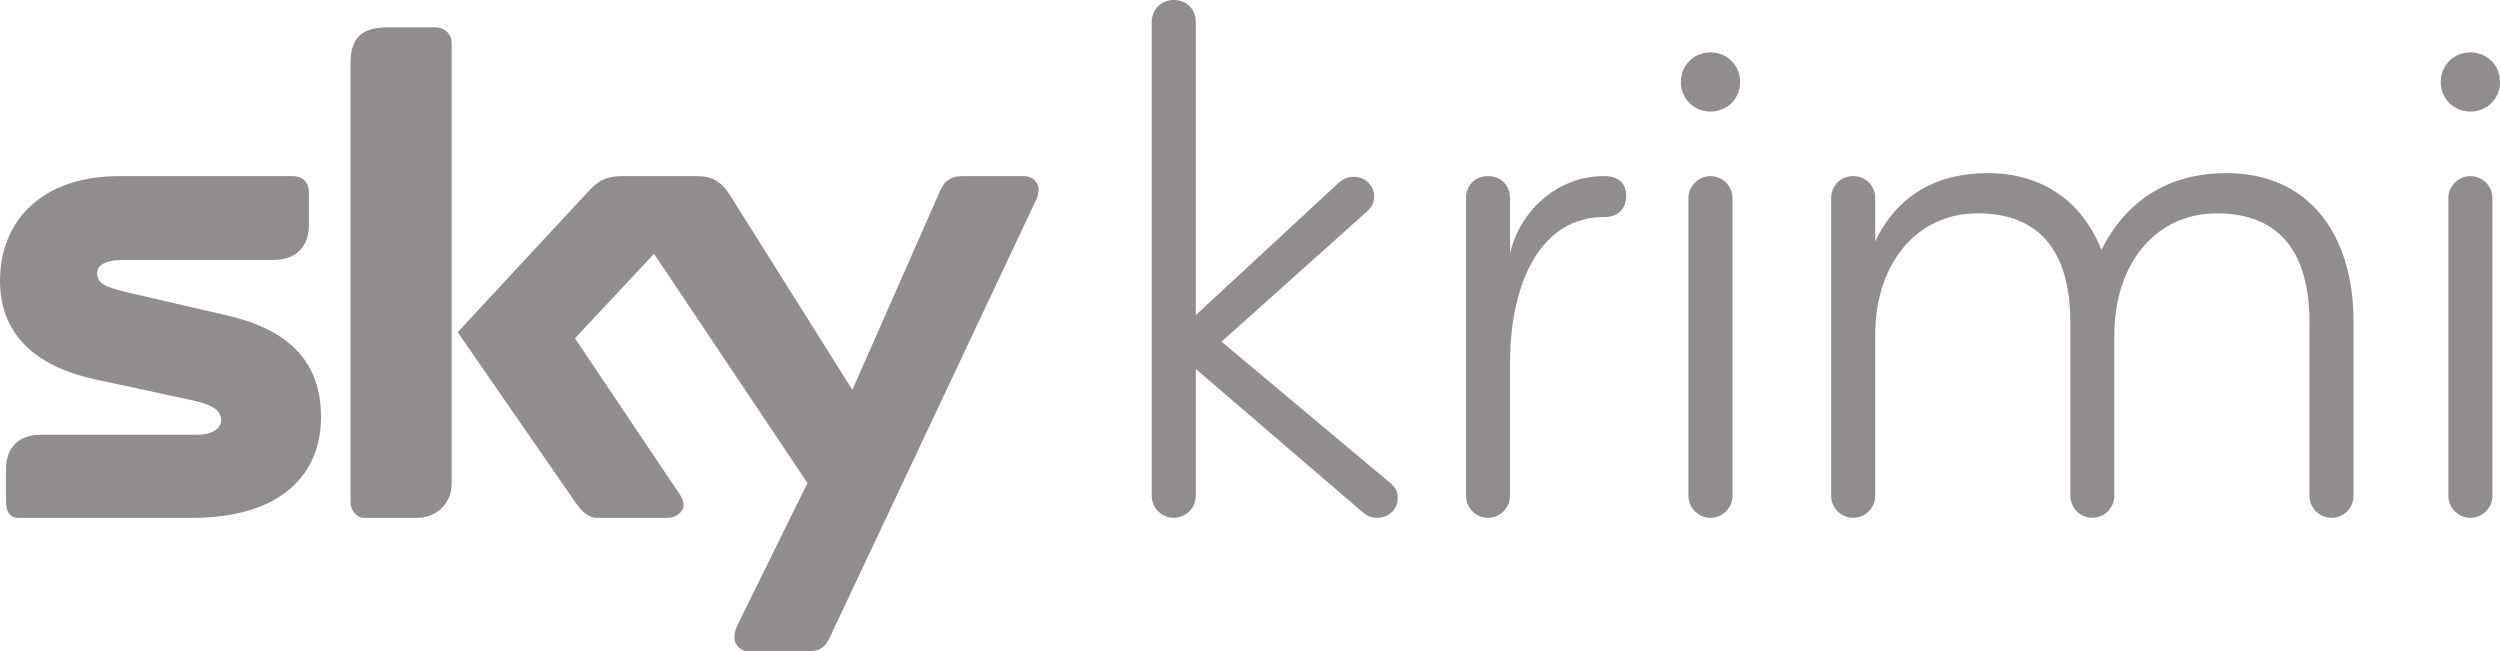
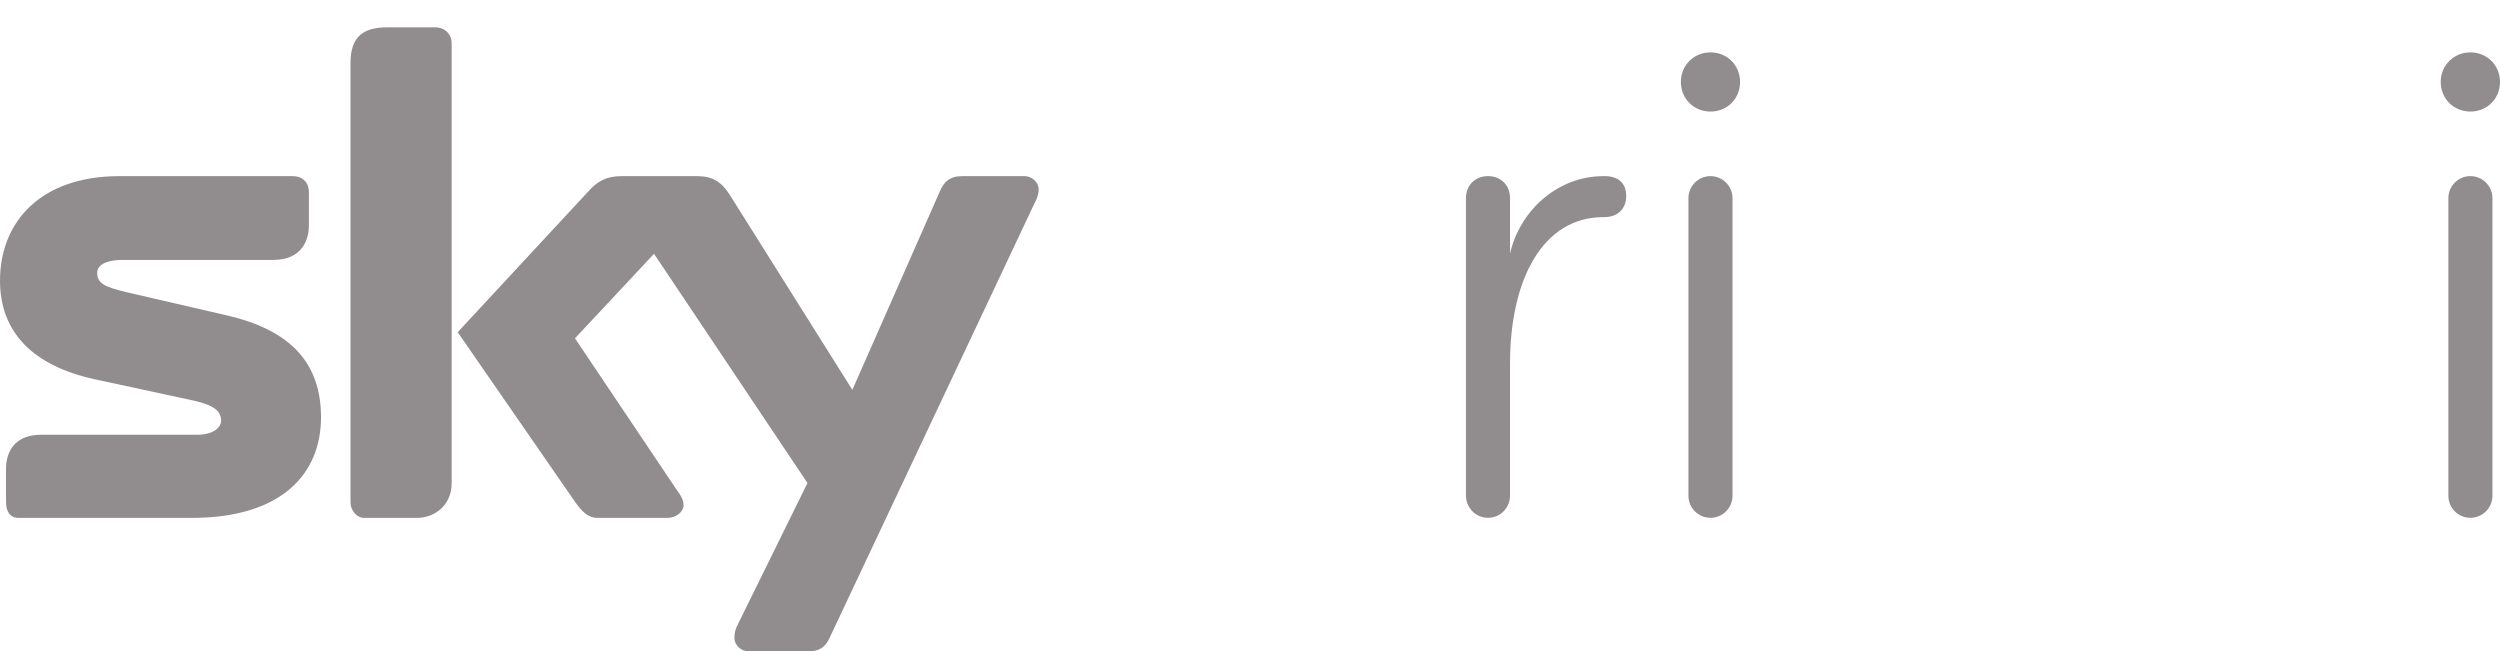
<svg xmlns="http://www.w3.org/2000/svg" xmlns:ns1="http://www.inkscape.org/namespaces/inkscape" xmlns:ns2="http://sodipodi.sourceforge.net/DTD/sodipodi-0.dtd" width="287.925" height="75" id="svg9440" version="1.1" ns1:version="0.91pre3 r13670" ns2:docname="sky krimi.svg">
  <defs id="defs9442" />
  <ns2:namedview id="base" pagecolor="#ffffff" bordercolor="#666666" borderopacity="1.0" ns1:pageopacity="0.0" ns1:pageshadow="2" ns1:zoom="2.8" ns1:cx="98.27195" ns1:cy="47.399803" ns1:document-units="px" ns1:current-layer="layer1" showgrid="false" fit-margin-top="0" fit-margin-left="0" fit-margin-right="0" fit-margin-bottom="0" ns1:window-width="1920" ns1:window-height="1017" ns1:window-x="-8" ns1:window-y="-8" ns1:window-maximized="1" />
  <g ns1:label="Ebene 1" ns1:groupmode="layer" id="layer1" transform="translate(-109.111,-882.837)">
    <path ns1:connector-curvature="0" d="m 204.656,956.295 c -0.304,0.619 -0.776,1.542 -2.318,1.542 l -7.1,0 c -0.692,0 -1.542,-0.618 -1.542,-1.542 0,-0.692 0.157,-1.08 0.388,-1.542 l 8.023,-16.288 -17.672,-26.398 -9.104,9.733 11.652,17.358 c 0.692,0.923 0.85,1.395 0.85,1.856 0,0.766 -0.85,1.468 -1.856,1.468 l -8.023,0 c -1.164,0 -1.856,-0.776 -2.622,-1.856 l -13.508,-19.529 14.966,-16.13 c 1.091,-1.227 2.087,-1.846 3.943,-1.846 l 8.642,0 c 1.846,0 2.853,0.692 3.786,2.161 l 14.117,22.455 10.037,-22.769 c 0.461,-1.154 1.154,-1.846 2.622,-1.846 l 7.174,0 c 0.85,0 1.626,0.692 1.626,1.542 0,0.461 -0.158,0.996 -0.461,1.542 l -23.619,50.09 z m -43.525,-17.829 c 0,2.549 -1.93,4.017 -4.017,4.017 l -6.093,0 c -0.703,0 -1.542,-0.703 -1.542,-1.856 l 0,-50.552 c 0,-3.083 1.542,-4.09 4.237,-4.09 l 5.485,0 c 1.154,0 1.93,0.776 1.93,1.856 l 0,50.625 z m -25.863,-19.298 c 7.331,1.699 10.813,5.485 10.813,11.736 0,6.398 -4.405,11.579 -14.903,11.579 l -19.906,0 c -1.007,0 -1.468,-0.703 -1.468,-1.856 l 0,-3.776 c 0,-2.171 1.164,-3.943 4.017,-3.943 l 17.976,0 c 2.014,0 2.779,-0.923 2.779,-1.615 0,-1.08 -0.766,-1.783 -3.157,-2.318 l -11.432,-2.465 c -7.09,-1.552 -10.876,-5.412 -10.876,-11.348 0,-6.796 4.709,-12.04 13.739,-12.04 l 19.99,0 c 1.07,0 1.846,0.692 1.846,1.846 l 0,3.786 c 0,2.16 -1.154,4.017 -4.09,4.017 l -17.284,0 c -2.318,0 -3.01,0.765 -3.01,1.468 0,1.154 0.692,1.615 3.314,2.234 l 11.652,2.695" style="fill:#918d8e;fill-opacity:1;fill-rule:nonzero;stroke:none" id="path6589" />
-     <path ns1:connector-curvature="0" d="m 246.828,919.126 16.435,-15.218 c 0.524,-0.44 0.965,-0.703 1.751,-0.703 1.405,0 2.36,1.059 2.36,2.276 0,0.702 -0.262,1.227 -0.871,1.751 l -16.707,14.956 19.424,16.267 c 0.692,0.608 0.871,1.049 0.871,1.741 0,1.227 -0.965,2.276 -2.36,2.276 -0.786,0 -1.227,-0.262 -1.751,-0.703 l -19.151,-16.435 0,14.599 c 0,1.405 -1.133,2.538 -2.538,2.538 -1.395,0 -2.538,-1.133 -2.538,-2.538 l 0,-54.558 c 0,-1.405 1.049,-2.538 2.538,-2.538 1.405,0 2.538,0.965 2.538,2.538 l 0,33.75" style="fill:#918d8e;fill-opacity:1;fill-rule:nonzero;stroke:none" id="path6593" />
    <path ns1:connector-curvature="0" d="m 293.866,907.841 -0.084,0 c -6.995,0 -10.761,7.174 -10.761,16.875 l 0,15.218 c 0,1.311 -1.049,2.538 -2.538,2.538 -1.479,0 -2.538,-1.227 -2.538,-2.538 l 0,-34.275 c 0,-1.489 1.059,-2.538 2.538,-2.538 1.489,0 2.538,1.049 2.538,2.538 l 0,6.377 c 1.143,-4.982 5.506,-8.915 10.761,-8.915 l 0.168,0 c 1.489,0 2.454,0.786 2.454,2.276 0,1.395 -0.881,2.444 -2.538,2.444" style="fill:#918d8e;fill-opacity:1;fill-rule:nonzero;stroke:none" id="path6597" />
    <path ns1:connector-curvature="0" d="m 306.106,942.472 c -1.395,0 -2.538,-1.133 -2.538,-2.538 l 0,-34.275 c 0,-1.395 1.143,-2.538 2.538,-2.538 1.395,0 2.538,1.143 2.538,2.538 l 0,34.275 c 0,1.405 -1.143,2.538 -2.538,2.538 z m 0,-53.604 c 1.93,0 3.409,1.489 3.409,3.409 0,1.93 -1.479,3.409 -3.409,3.409 -1.919,0 -3.409,-1.479 -3.409,-3.409 0,-1.919 1.489,-3.409 3.409,-3.409" style="fill:#918d8e;fill-opacity:1;fill-rule:nonzero;stroke:none" id="path6601" />
-     <path ns1:connector-curvature="0" d="m 320.002,905.659 c 0,-1.395 1.049,-2.538 2.538,-2.538 1.489,0 2.538,1.143 2.538,2.538 l 0,4.982 c 2.538,-5.328 7.079,-7.866 12.942,-7.866 6.377,0 10.928,3.325 13.11,8.831 2.895,-5.684 7.698,-8.831 14.431,-8.831 9.271,0 14.61,6.817 14.61,17.137 l 0,20.021 c 0,1.405 -1.143,2.538 -2.538,2.538 -1.405,0 -2.538,-1.133 -2.538,-2.538 l 0,-19.938 c 0,-8.044 -3.409,-12.586 -10.666,-12.586 -7.174,0 -11.809,5.947 -11.809,13.991 l 0,18.532 c 0,1.405 -1.133,2.538 -2.538,2.538 -1.395,0 -2.528,-1.133 -2.528,-2.538 l 0,-19.938 c 0,-8.044 -3.419,-12.586 -10.666,-12.586 -7.174,0 -11.809,5.947 -11.809,13.991 l 0,18.532 c 0,1.405 -1.133,2.538 -2.538,2.538 -1.395,0 -2.538,-1.133 -2.538,-2.538 l 0,-34.275" style="fill:#918d8e;fill-opacity:1;fill-rule:nonzero;stroke:none" id="path6605" />
    <path ns1:connector-curvature="0" d="m 393.627,942.472 c -1.405,0 -2.538,-1.133 -2.538,-2.538 l 0,-34.275 c 0,-1.395 1.133,-2.538 2.538,-2.538 1.395,0 2.538,1.143 2.538,2.538 l 0,34.275 c 0,1.405 -1.143,2.538 -2.538,2.538 z m 0,-53.604 c 1.919,0 3.409,1.489 3.409,3.409 0,1.93 -1.489,3.409 -3.409,3.409 -1.919,0 -3.419,-1.479 -3.419,-3.409 0,-1.919 1.5,-3.409 3.419,-3.409" style="fill:#918d8e;fill-opacity:1;fill-rule:nonzero;stroke:none" id="path6609" />
  </g>
</svg>